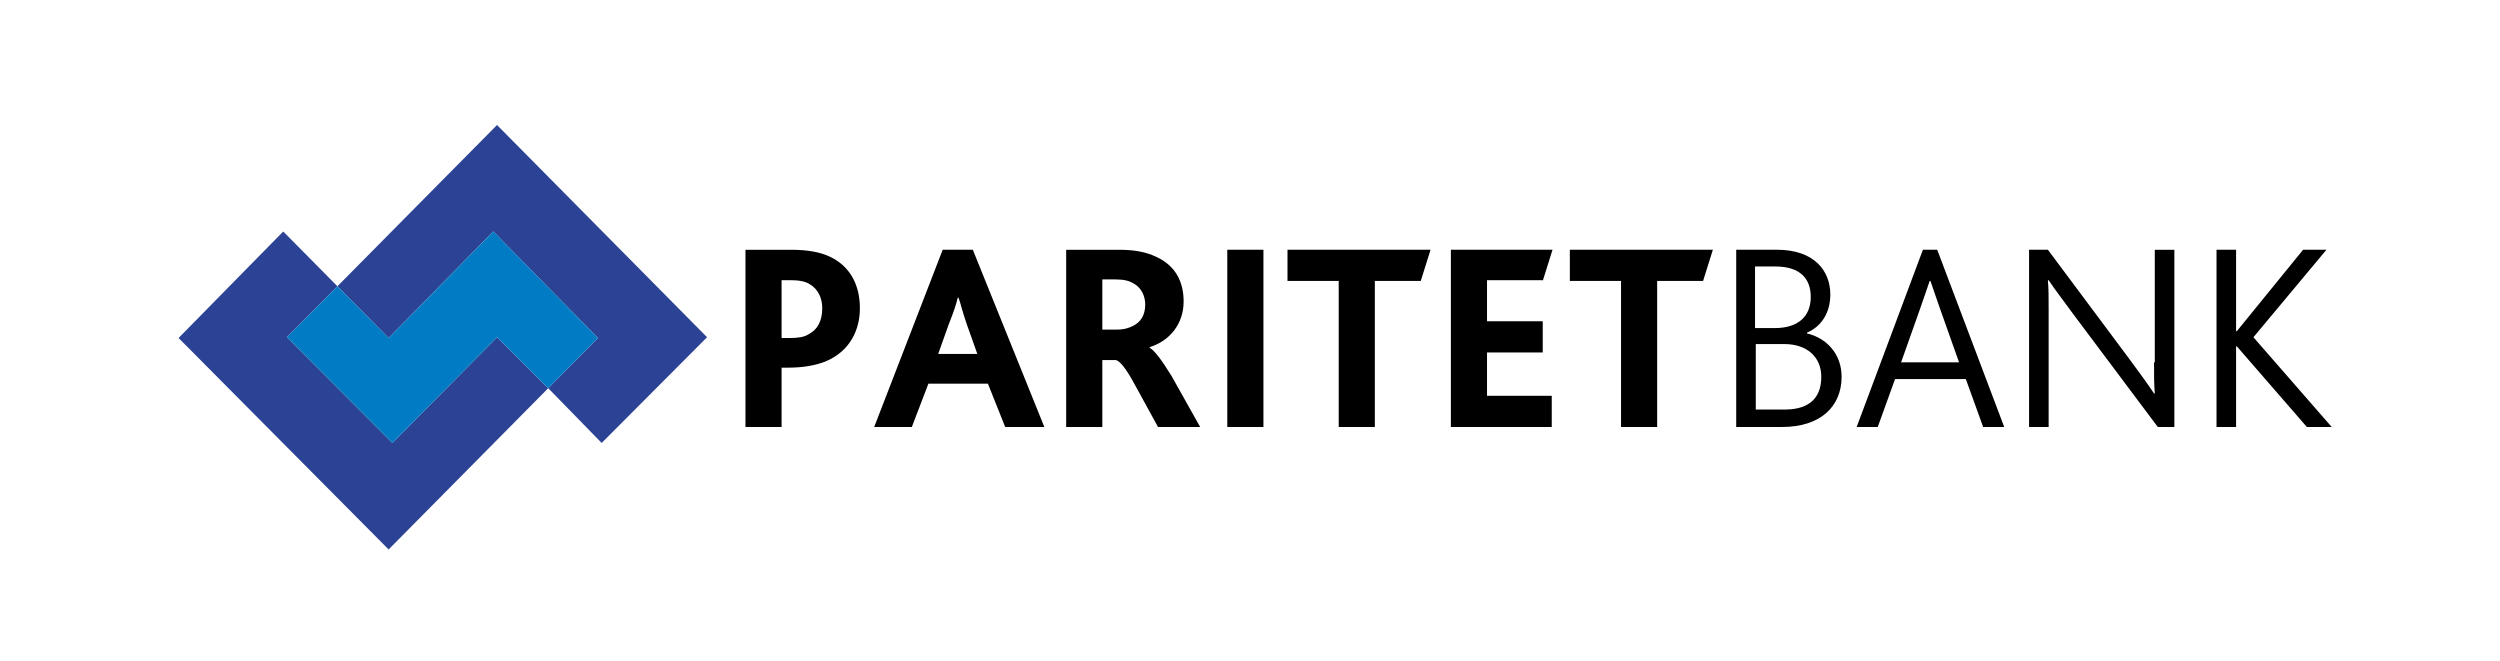
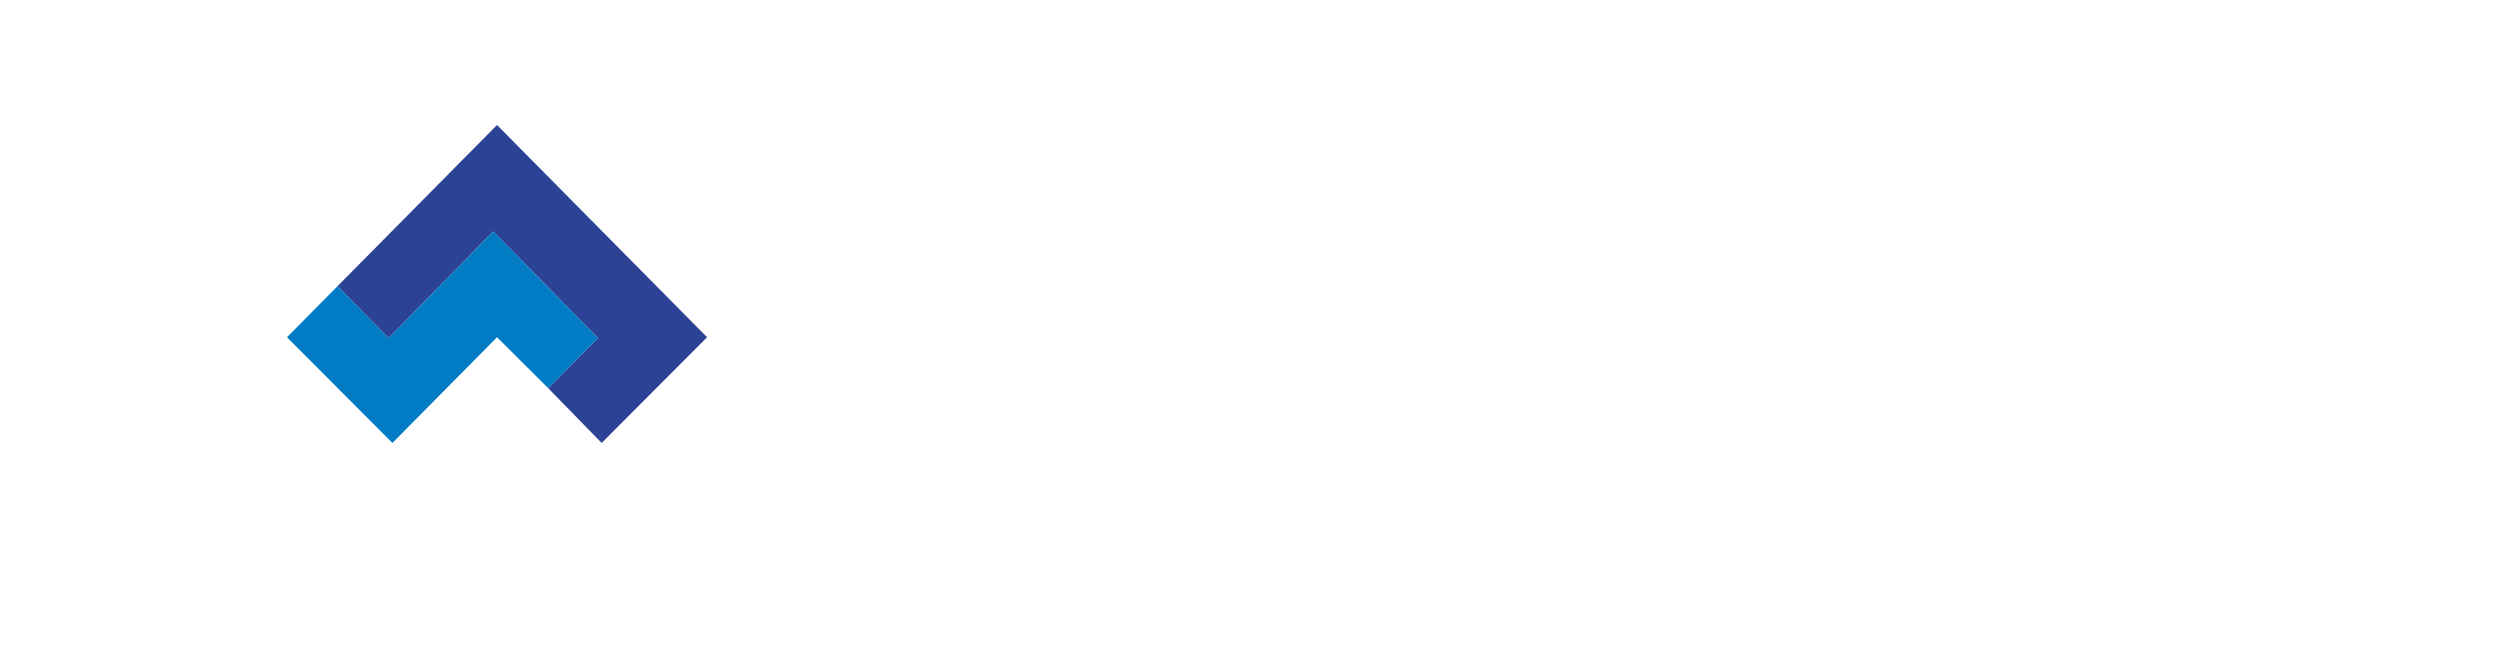
<svg xmlns="http://www.w3.org/2000/svg" width="140" height="37" viewBox="0 0 140 37" fill="none">
  <g id="logo">
    <g id="Group 287">
-       <path id="Vector" d="M68.728 13.986H70.752V23.911H68.728V13.986ZM54.478 13.986L58.483 23.911H56.291L55.322 21.484H51.991L51.063 23.911H48.955L52.791 13.986H54.478ZM54.731 19.823L54.141 18.161C53.888 17.437 53.803 17.011 53.677 16.67H53.635C53.551 17.011 53.424 17.436 53.129 18.161L52.538 19.822H54.731V19.823ZM48.154 17.266C48.154 18.416 47.648 19.652 46.215 20.248C45.666 20.461 44.992 20.589 44.107 20.589H43.769V23.912H41.746V13.987H44.318C45.203 13.987 45.962 14.114 46.552 14.412C47.564 14.923 48.154 15.903 48.154 17.266ZM46.046 17.266C46.046 16.713 45.836 16.201 45.329 15.903C45.034 15.732 44.697 15.69 44.191 15.69H43.769V18.928H44.233C44.655 18.928 45.034 18.885 45.287 18.715C45.793 18.459 46.046 17.948 46.046 17.266ZM65.608 21.058L67.21 23.912H64.849L63.542 21.526C63.036 20.589 62.699 20.206 62.488 20.163H61.73V23.912H59.706V13.987H62.657C63.542 13.987 64.174 14.114 64.723 14.37C65.861 14.881 66.283 15.818 66.283 16.883C66.283 18.161 65.482 19.098 64.385 19.439V19.481C64.638 19.609 65.06 20.163 65.608 21.058ZM64.133 17.053C64.133 16.542 63.88 16.073 63.458 15.861C63.247 15.733 62.952 15.648 62.488 15.648H61.73V18.459H62.488C62.952 18.459 63.205 18.374 63.458 18.246C63.88 18.033 64.133 17.649 64.133 17.053ZM120.626 20.291C120.626 21.058 120.626 21.526 120.668 22.037H120.626C120.289 21.526 119.825 20.887 119.193 20.035L114.682 13.986H113.628V23.911H114.724V17.394C114.724 16.627 114.724 16.201 114.682 15.69H114.724C115.061 16.201 115.525 16.797 116.115 17.607L120.837 23.912H121.764V13.987H120.668V20.291H120.626ZM126.191 18.886L130.281 13.986H128.974L125.264 18.545H125.221V13.986H124.125V23.911H125.221V19.396H125.264L129.185 23.912H130.576L126.191 18.885V18.886ZM108.484 13.986L112.236 23.911H111.056L110.086 21.228H106.123L105.154 23.911H103.973L107.683 13.986H108.484ZM108.695 17.437C108.4 16.585 108.231 16.116 108.105 15.732H108.062C107.936 16.116 107.768 16.584 107.473 17.437L106.461 20.291H109.707L108.695 17.437ZM87.911 15.732H90.778V23.911H92.801V15.732H95.373L95.921 13.985H87.911V15.732ZM103.13 21.1C103.13 22.761 101.95 23.911 99.8 23.911H97.228V13.985H99.504C101.57 13.985 102.498 15.135 102.498 16.499C102.498 17.521 101.992 18.288 101.191 18.629V18.672C102.287 18.927 103.13 19.822 103.13 21.099V21.1ZM98.324 18.373H99.378C100.685 18.373 101.402 17.734 101.402 16.627C101.402 15.647 100.853 14.923 99.42 14.923H98.282V18.373H98.324ZM101.992 21.1C101.992 19.992 101.191 19.268 99.926 19.268H98.324V22.932H99.8C101.107 22.974 101.992 22.463 101.992 21.1ZM86.393 15.732L86.941 13.985H81.249V23.911H86.898V22.165H83.273V19.737H86.393V17.99H83.273V15.69H86.393V15.732V15.732ZM72.1 15.732H74.968V23.911H76.991V15.732H79.563L80.111 13.985H72.1V15.732Z" fill="black" />
      <path id="Vector_2" d="M27.833 7L21.973 12.921L18.895 16.031L21.762 18.928L27.622 12.963L33.482 18.928L30.7 21.739L33.693 24.806L39.596 18.885L27.833 7Z" fill="#2C4395" />
-       <path id="Vector_3" d="M27.834 18.886L21.974 24.806L16.071 18.885L18.896 16.031L15.861 12.964L10 18.928L21.763 30.77L27.623 24.849L30.701 21.739L27.834 18.885V18.886Z" fill="#2C4395" />
      <path id="Vector_4" d="M21.763 18.928L18.896 16.031L16.071 18.885L21.974 24.806L27.834 18.885L30.701 21.739L33.483 18.928L27.624 12.963L21.763 18.928Z" fill="#007BC4" />
    </g>
  </g>
</svg>